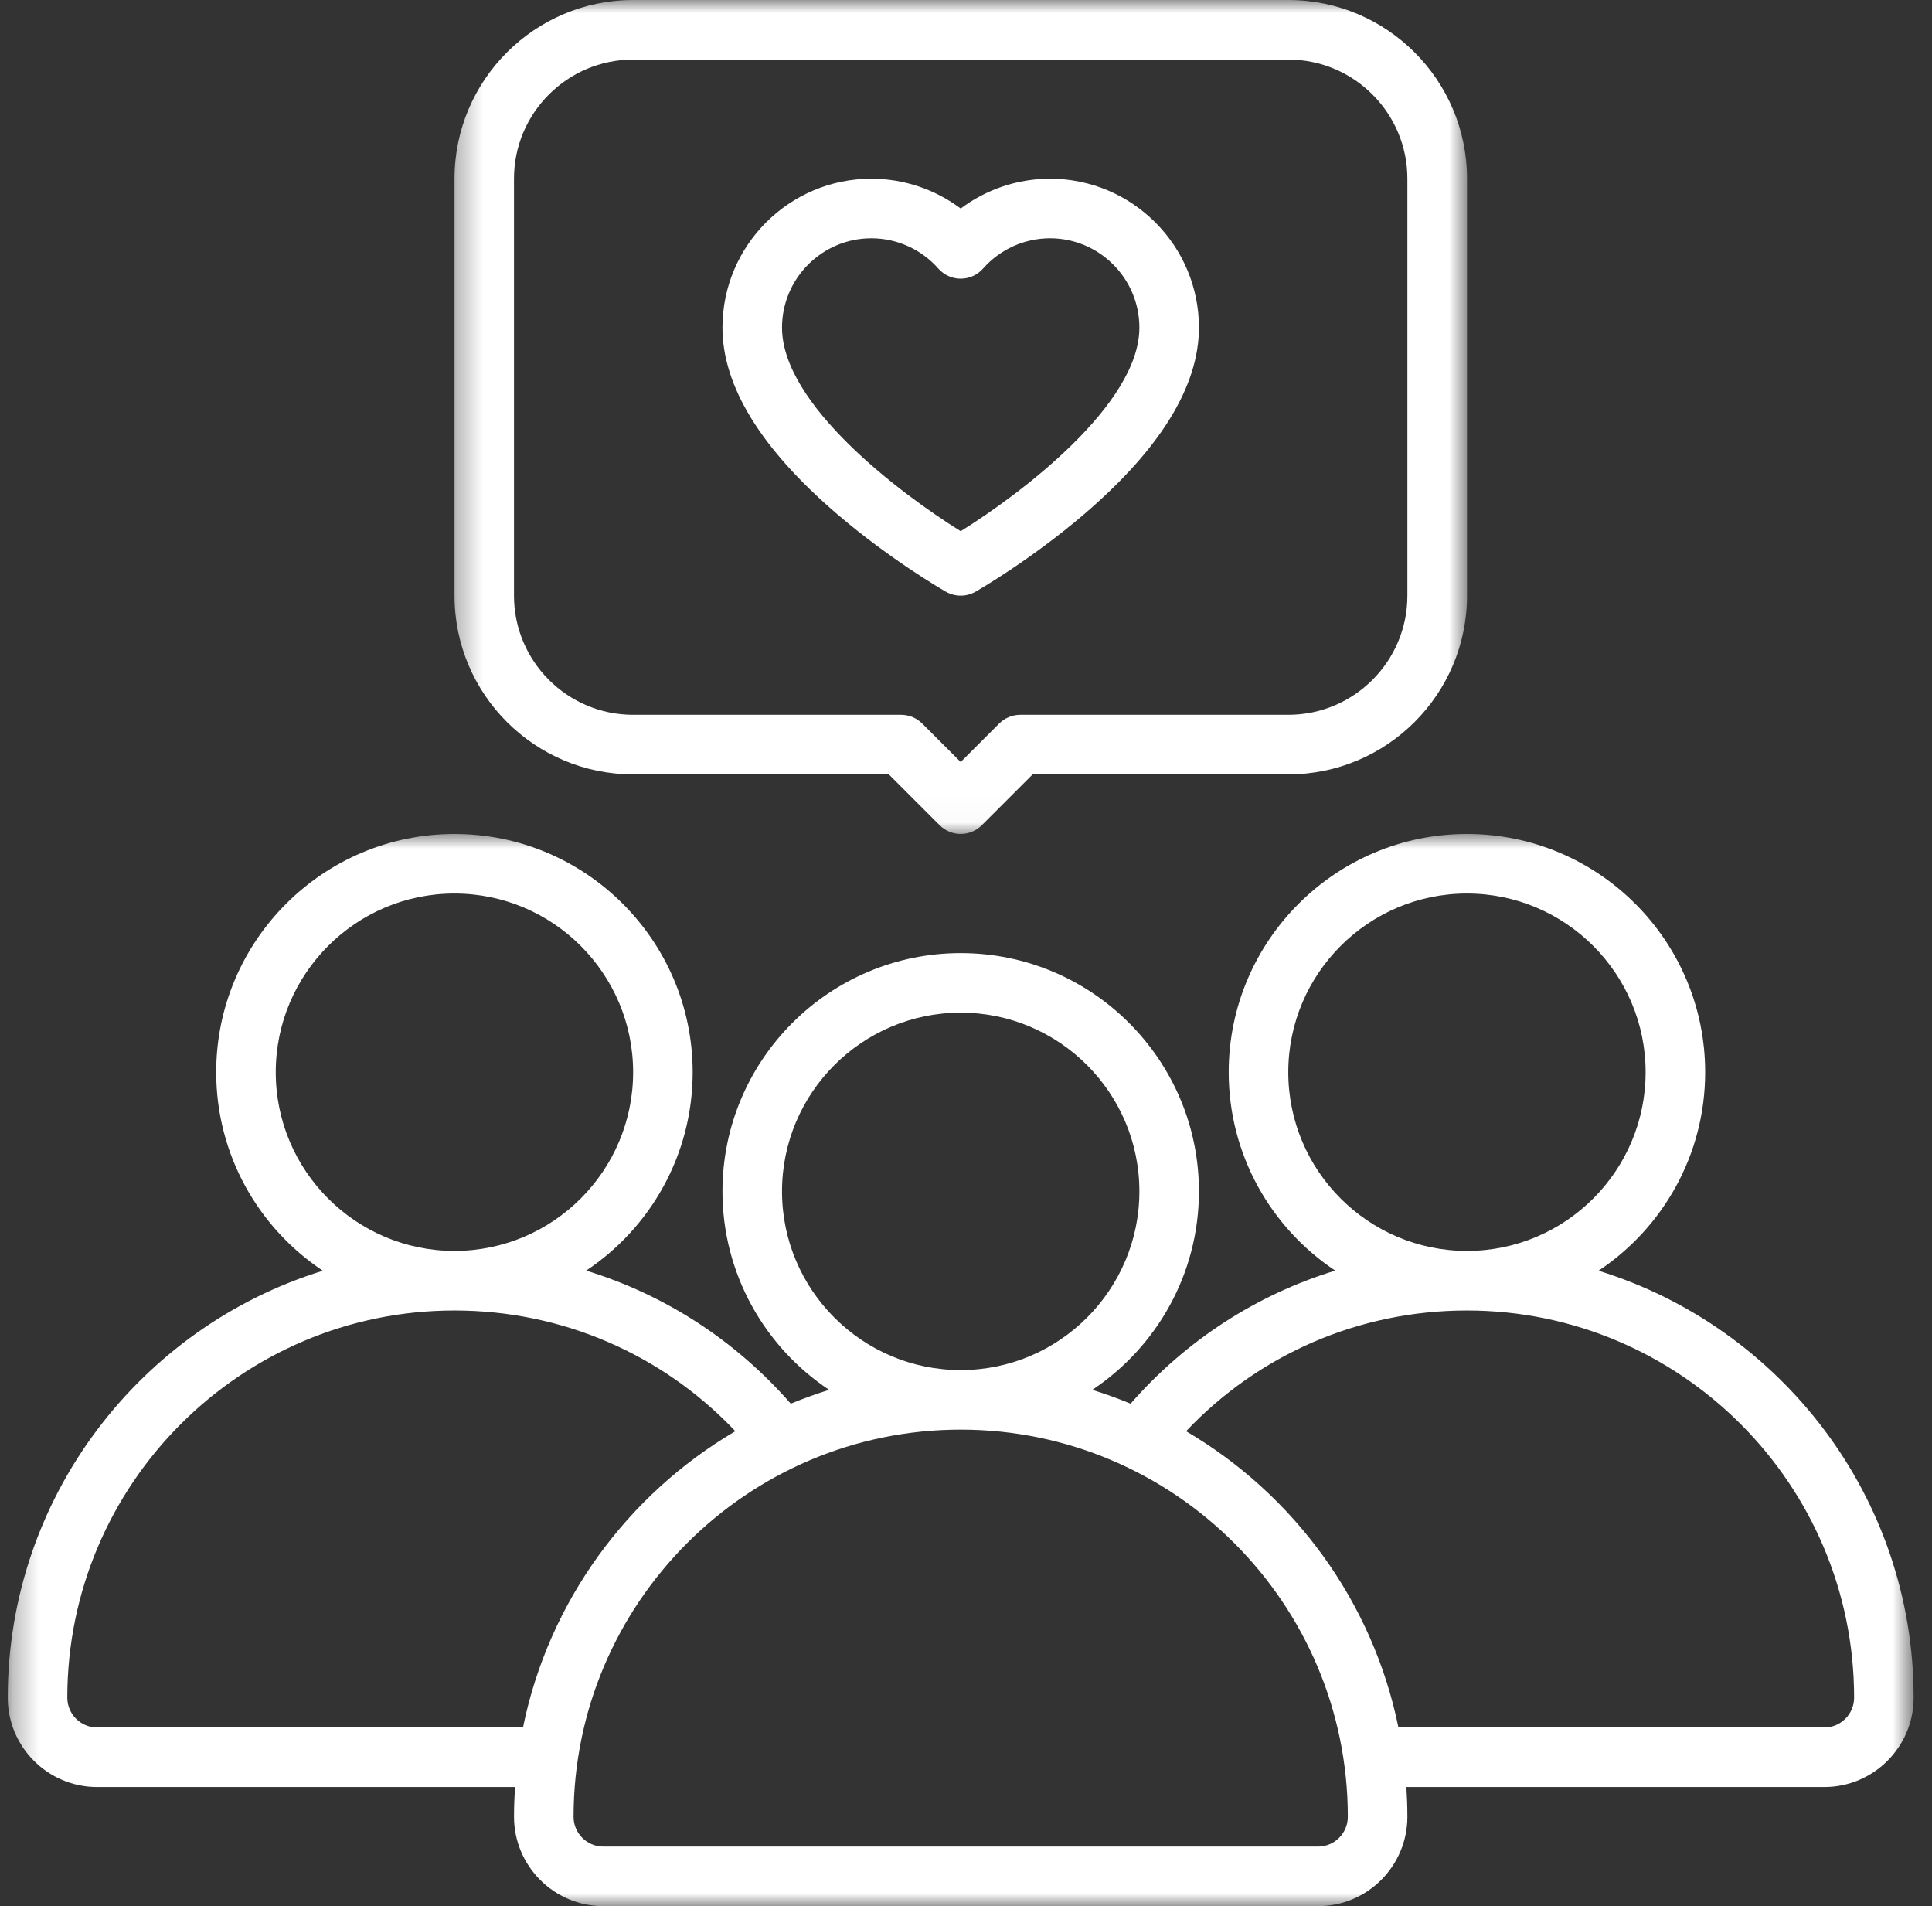
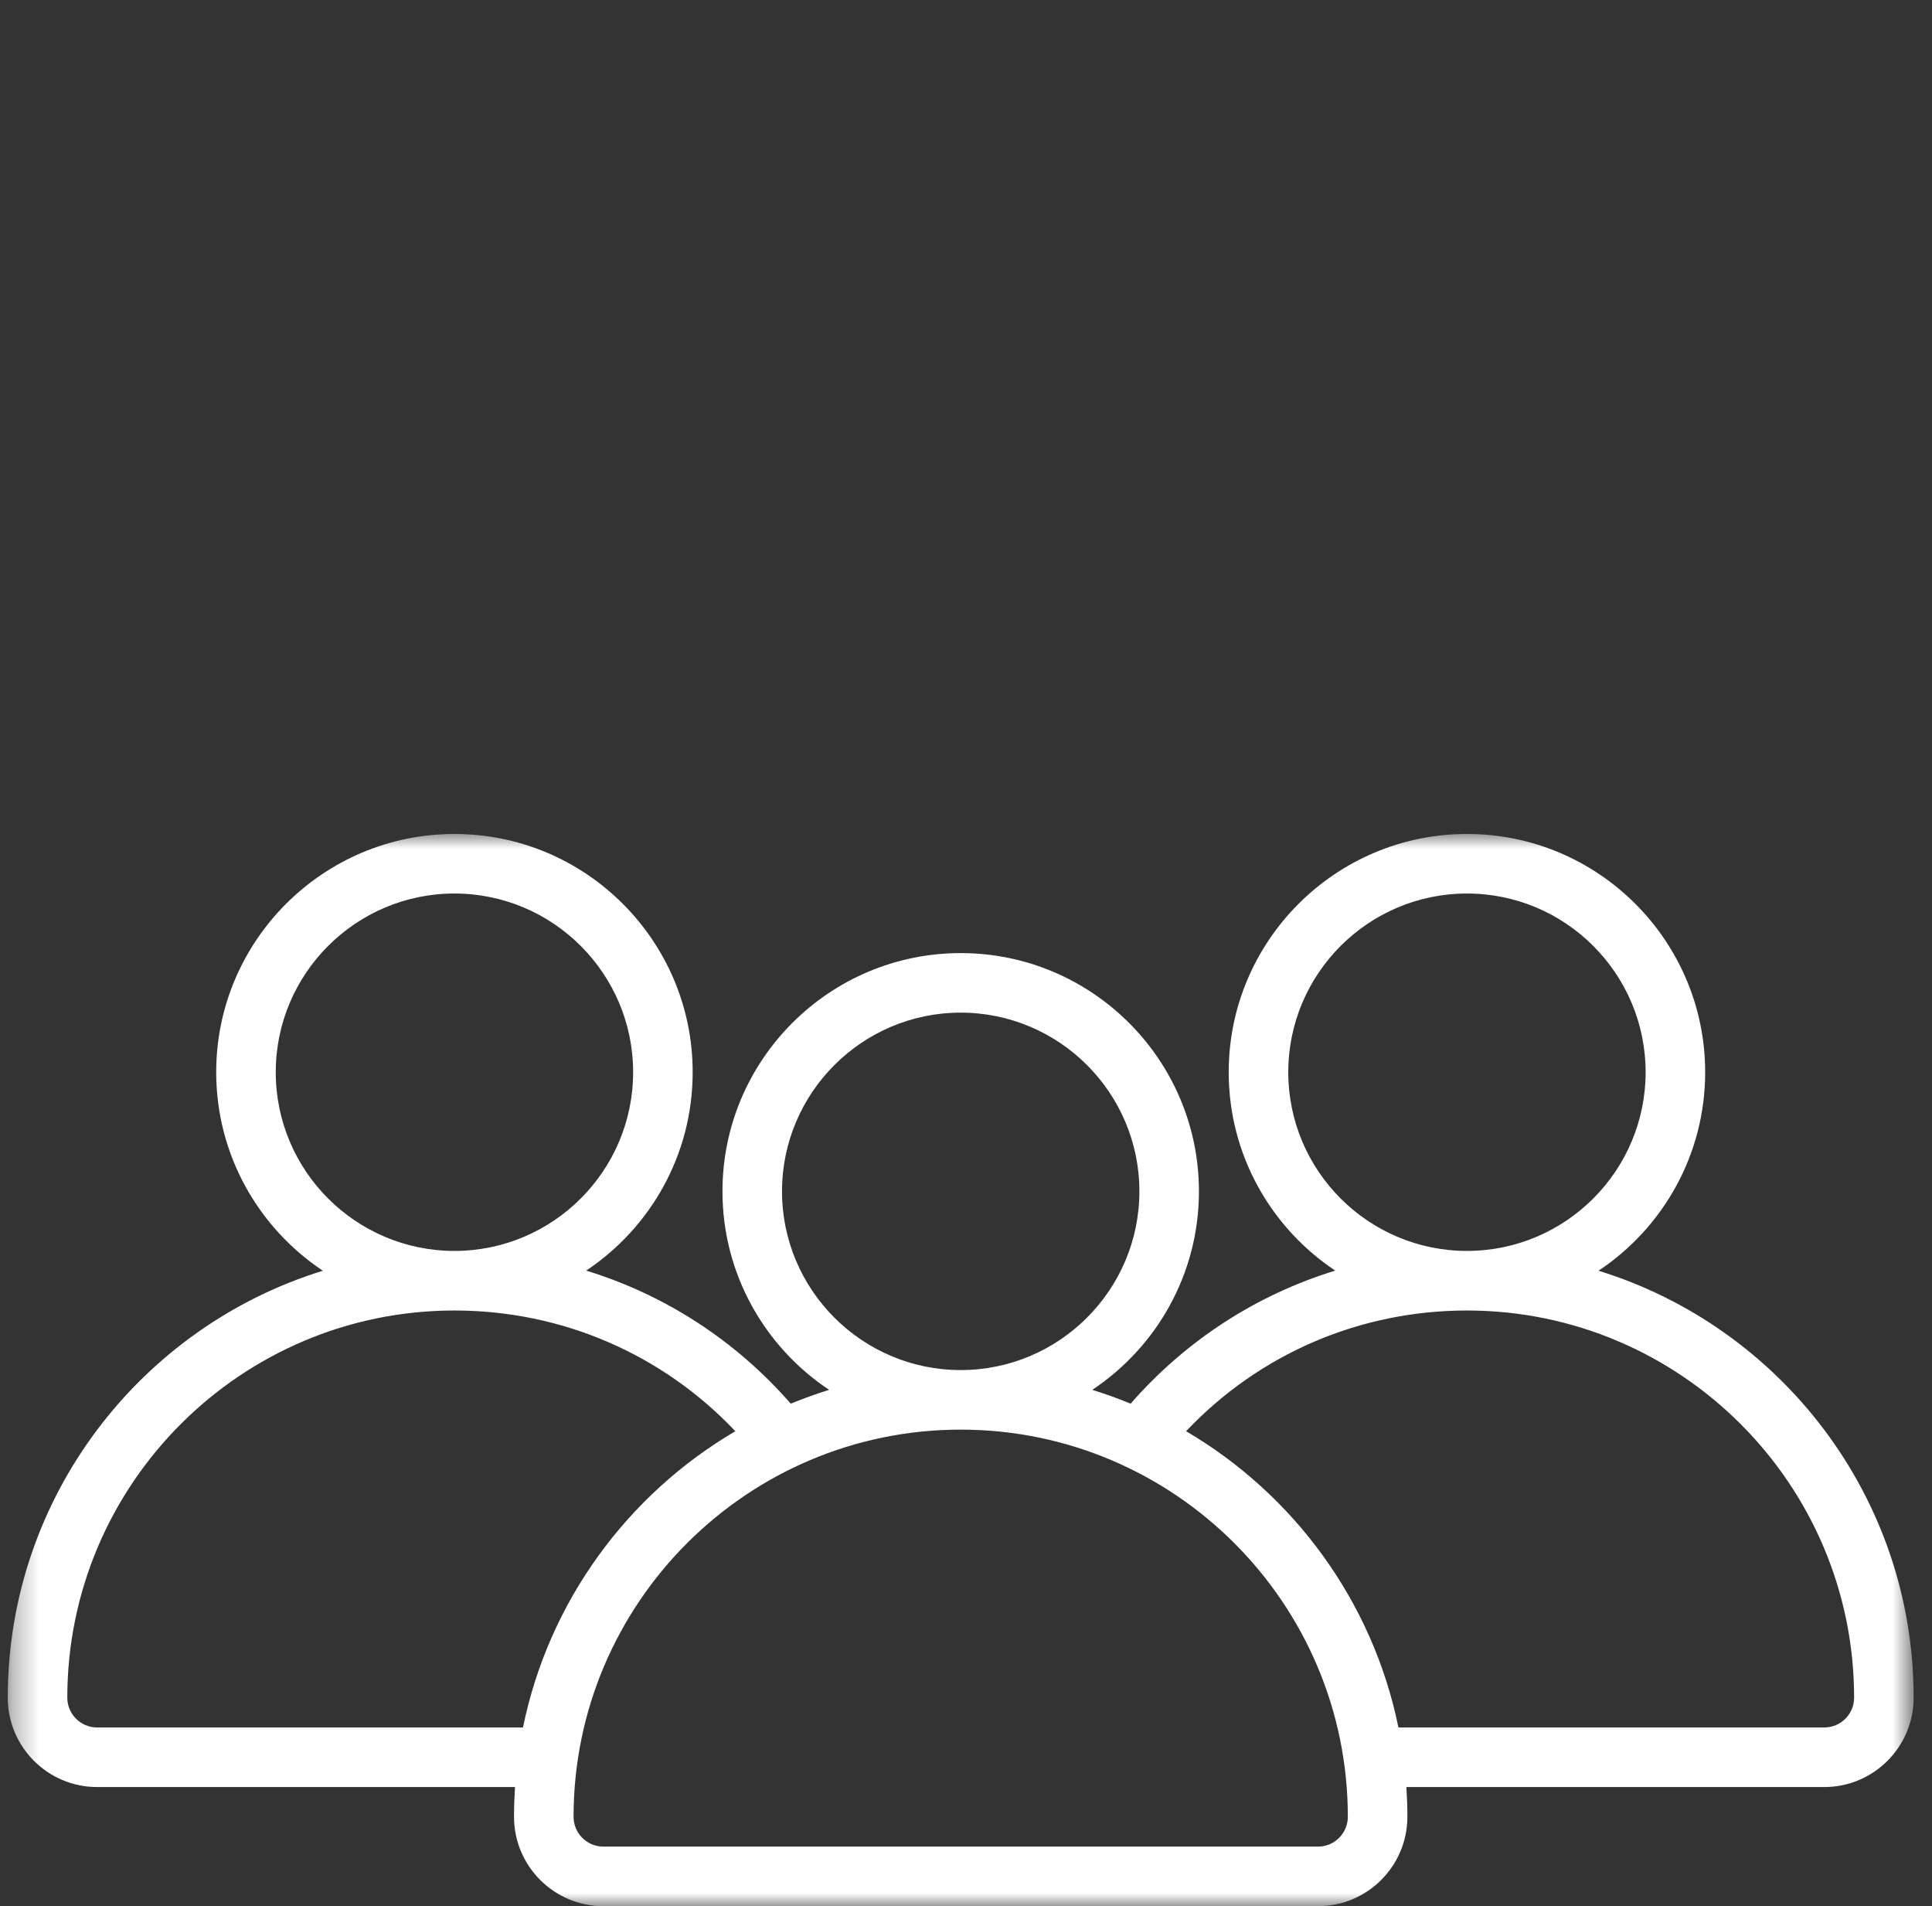
<svg xmlns="http://www.w3.org/2000/svg" width="74" height="73" viewBox="0 0 74 73" fill="none">
  <rect x="0" y="0" width="74" height="73" fill="#333333" stroke="none" />
  <mask id="mask0_212_553" style="mask-type:luminance" maskUnits="userSpaceOnUse" x="17" y="0" width="40" height="32">
-     <path d="M17.315 0H56.249V31.978H17.315V0Z" fill="white" />
-   </mask>
+     </mask>
  <g mask="url(#mask0_212_553)">
    <path d="M24.25 29.656H34.044L35.991 31.604C36.214 31.826 36.506 31.938 36.798 31.938C37.09 31.938 37.381 31.826 37.605 31.604L39.553 29.656H49.346C53.121 29.656 56.19 26.587 56.19 22.812V6.844C56.19 3.07 53.121 0 49.346 0H24.252C20.479 0 17.409 3.07 17.409 6.844V22.812C17.409 26.587 20.479 29.656 24.252 29.656H24.25ZM19.687 6.844C19.687 4.327 21.733 2.281 24.25 2.281H49.344C51.86 2.281 53.906 4.327 53.906 6.844V22.812C53.906 25.329 51.86 27.375 49.344 27.375H39.078C38.776 27.375 38.485 27.495 38.271 27.709L36.797 29.183L35.322 27.709C35.108 27.495 34.818 27.375 34.515 27.375H24.25C21.733 27.375 19.687 25.329 19.687 22.812V6.844Z" fill="white" />
  </g>
-   <path d="M32.062 19.686C34.116 21.446 36.145 22.613 36.231 22.661C36.406 22.761 36.601 22.811 36.797 22.811C36.992 22.811 37.188 22.761 37.363 22.661C37.448 22.613 39.477 21.446 41.532 19.686C44.445 17.189 45.922 14.787 45.922 12.547C45.922 9.401 43.364 6.844 40.219 6.844C38.975 6.844 37.776 7.251 36.797 7.986C35.817 7.251 34.618 6.844 33.375 6.844C30.23 6.844 27.672 9.401 27.672 12.547C27.672 14.787 29.149 17.189 32.062 19.686ZM33.375 9.125C34.356 9.125 35.291 9.548 35.941 10.286C36.158 10.531 36.469 10.672 36.797 10.672C37.125 10.672 37.436 10.531 37.652 10.286C38.302 9.548 39.238 9.125 40.219 9.125C42.105 9.125 43.641 10.66 43.641 12.547C43.641 15.478 39.129 18.892 36.797 20.343C34.464 18.893 29.953 15.486 29.953 12.547C29.953 10.66 31.489 9.125 33.375 9.125Z" fill="white" />
  <mask id="mask1_212_553" style="mask-type:luminance" maskUnits="userSpaceOnUse" x="0" y="31" width="74" height="42">
    <path d="M0.297 31.882H73.297V73H0.297V31.882Z" fill="white" />
  </mask>
  <g mask="url(#mask1_212_553)">
    <path d="M61.228 48.665C63.687 47.028 65.312 44.232 65.312 41.062C65.312 36.031 61.219 31.938 56.188 31.938C51.156 31.938 47.062 36.031 47.062 41.062C47.062 44.229 48.685 47.024 51.142 48.66C48.135 49.583 45.426 51.328 43.305 53.756C42.826 53.558 42.336 53.381 41.837 53.227C44.297 51.59 45.922 48.794 45.922 45.625C45.922 40.593 41.828 36.5 36.797 36.5C31.765 36.5 27.672 40.593 27.672 45.625C27.672 48.794 29.297 51.59 31.757 53.227C31.256 53.381 30.767 53.56 30.288 53.756C28.169 51.328 25.46 49.583 22.452 48.66C24.909 47.024 26.531 44.229 26.531 41.062C26.531 36.031 22.438 31.938 17.406 31.938C12.375 31.938 8.281 36.031 8.281 41.062C8.281 44.232 9.907 47.028 12.366 48.665C5.384 50.821 0.297 57.335 0.297 65.016C0.297 66.902 1.832 68.438 3.719 68.438H19.726C19.702 68.815 19.688 69.195 19.688 69.578C19.688 71.465 21.223 73 23.109 73H50.484C52.371 73 53.906 71.465 53.906 69.578C53.906 69.195 53.892 68.815 53.868 68.438H69.875C71.761 68.438 73.297 66.902 73.297 65.016C73.297 57.335 68.21 50.821 61.228 48.665ZM49.344 41.062C49.344 37.288 52.413 34.219 56.188 34.219C59.962 34.219 63.031 37.288 63.031 41.062C63.031 44.837 59.962 47.906 56.188 47.906C52.413 47.906 49.344 44.837 49.344 41.062ZM29.953 45.625C29.953 41.851 33.023 38.781 36.797 38.781C40.571 38.781 43.641 41.851 43.641 45.625C43.641 49.399 40.571 52.469 36.797 52.469C33.023 52.469 29.953 49.399 29.953 45.625ZM10.562 41.062C10.562 37.288 13.632 34.219 17.406 34.219C21.18 34.219 24.25 37.288 24.25 41.062C24.25 44.837 21.18 47.906 17.406 47.906C13.632 47.906 10.562 44.837 10.562 41.062ZM3.719 66.156C3.09 66.156 2.578 65.644 2.578 65.016C2.578 56.839 9.229 50.188 17.406 50.188C21.52 50.188 25.371 51.857 28.165 54.811C24.042 57.231 21.016 61.326 20.032 66.156H3.719ZM50.484 70.719H23.109C22.48 70.719 21.969 70.207 21.969 69.578C21.969 61.401 28.62 54.75 36.797 54.75C44.974 54.75 51.625 61.401 51.625 69.578C51.625 70.207 51.113 70.719 50.484 70.719ZM69.875 66.156H53.563C52.579 61.327 49.552 57.231 45.43 54.811C48.224 51.857 52.074 50.188 56.189 50.188C64.366 50.188 71.017 56.839 71.017 65.016C71.017 65.644 70.505 66.156 69.876 66.156H69.875Z" fill="white" />
  </g>
</svg>